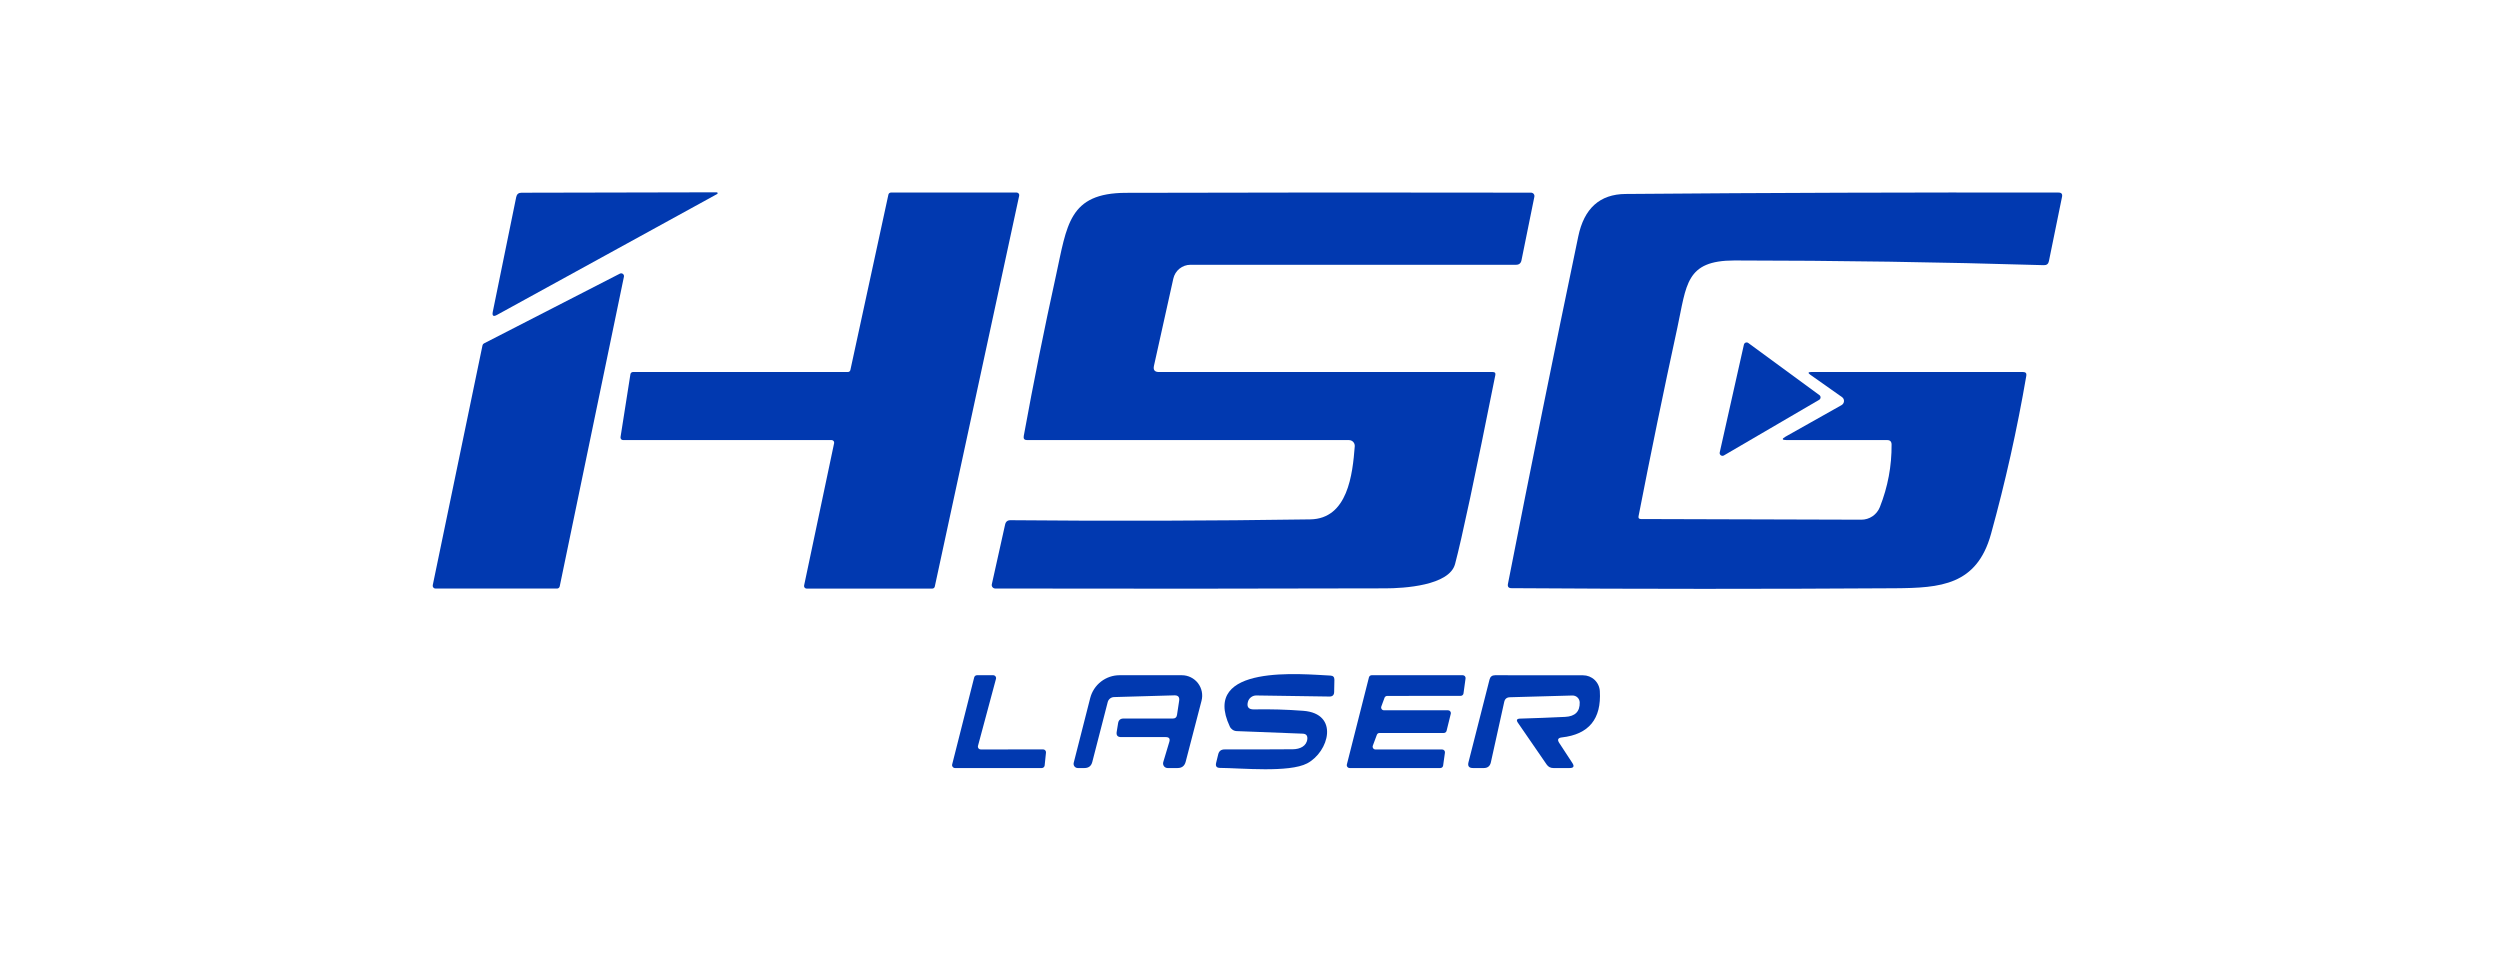
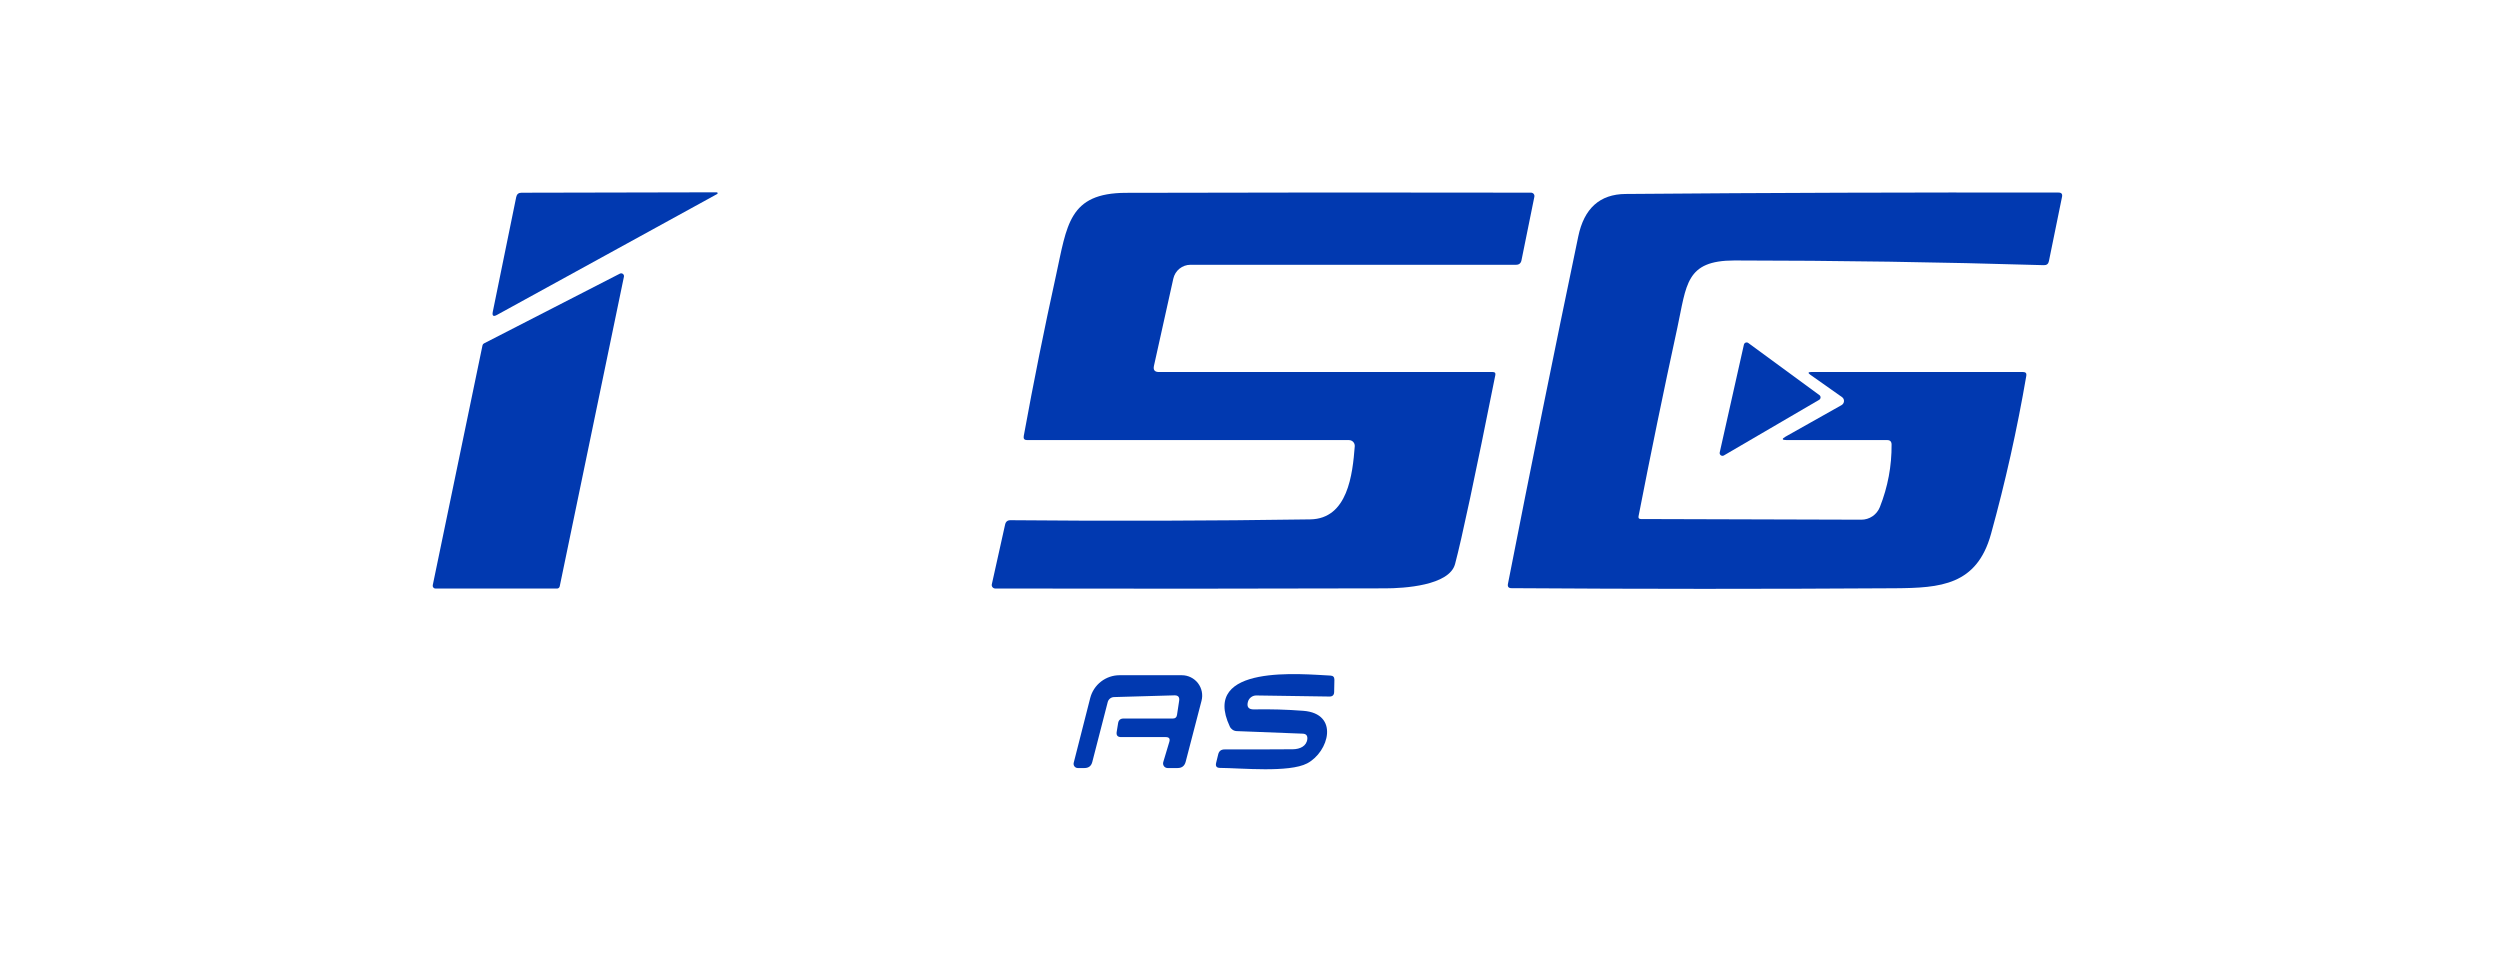
<svg xmlns="http://www.w3.org/2000/svg" width="260" height="100" viewBox="0 0 260 100" fill="none">
  <path d="M51.25 32.424L53.687 20.489C53.75 20.192 53.933 20.043 54.236 20.043L74.537 20C74.559 19.999 74.581 20.006 74.598 20.019C74.616 20.032 74.628 20.051 74.633 20.073C74.638 20.094 74.635 20.116 74.626 20.136C74.616 20.155 74.6 20.171 74.58 20.18L51.688 32.75C51.31 32.962 51.165 32.853 51.25 32.424Z" fill="#0139B0" />
-   <path d="M88.439 38.484L92.395 20.233C92.409 20.175 92.441 20.123 92.488 20.086C92.535 20.048 92.593 20.028 92.652 20.027H105.737C105.777 20.028 105.817 20.037 105.852 20.054C105.888 20.072 105.92 20.097 105.944 20.128C105.969 20.16 105.987 20.196 105.995 20.235C106.004 20.274 106.004 20.314 105.995 20.353L97.217 61.007C97.204 61.065 97.171 61.117 97.124 61.155C97.078 61.192 97.02 61.212 96.96 61.213H83.883C83.844 61.212 83.806 61.203 83.771 61.186C83.736 61.169 83.705 61.145 83.68 61.114C83.656 61.084 83.638 61.049 83.629 61.011C83.619 60.973 83.618 60.934 83.626 60.895L86.749 46.086C86.757 46.047 86.756 46.008 86.746 45.97C86.737 45.932 86.719 45.897 86.695 45.867C86.67 45.836 86.639 45.812 86.604 45.795C86.569 45.778 86.531 45.769 86.492 45.768H64.792C64.754 45.768 64.716 45.759 64.682 45.742C64.648 45.726 64.617 45.702 64.593 45.673C64.569 45.643 64.551 45.609 64.541 45.572C64.531 45.535 64.529 45.497 64.535 45.459L65.564 38.913C65.574 38.851 65.606 38.795 65.653 38.755C65.7 38.714 65.76 38.691 65.822 38.69H88.182C88.242 38.689 88.3 38.669 88.347 38.631C88.393 38.594 88.426 38.542 88.439 38.484Z" fill="#0139B0" />
  <path d="M140.894 46.422C140.901 46.339 140.89 46.255 140.864 46.176C140.837 46.097 140.793 46.025 140.737 45.964C140.68 45.902 140.612 45.853 140.535 45.82C140.459 45.786 140.376 45.77 140.293 45.77H106.821C106.535 45.77 106.418 45.63 106.469 45.349C107.488 39.755 108.603 34.201 109.816 28.686C110.974 23.401 111.137 20.072 117.1 20.055C131.149 20.015 145.192 20.009 159.23 20.037C159.282 20.037 159.335 20.049 159.382 20.072C159.43 20.095 159.471 20.128 159.504 20.169C159.537 20.211 159.561 20.259 159.572 20.31C159.584 20.361 159.584 20.415 159.573 20.466L158.234 27.073C158.171 27.382 157.983 27.537 157.668 27.537H123.81C123.394 27.537 122.99 27.68 122.666 27.942C122.341 28.204 122.115 28.57 122.025 28.978L120.009 38.056C119.918 38.479 120.089 38.691 120.524 38.691H155.257C155.474 38.691 155.56 38.797 155.514 39.008C153.421 49.488 152.025 56.038 151.327 58.657C150.727 60.914 145.965 61.189 144.06 61.189C130.543 61.229 117.023 61.234 103.501 61.206C103.446 61.204 103.393 61.191 103.345 61.167C103.296 61.143 103.254 61.109 103.22 61.067C103.186 61.025 103.163 60.977 103.15 60.925C103.138 60.874 103.137 60.82 103.149 60.768L104.53 54.556C104.599 54.247 104.788 54.096 105.097 54.101C115.496 54.199 125.887 54.17 136.269 54.015C140.181 53.955 140.67 49.305 140.894 46.422Z" fill="#0139B0" />
  <path d="M191.525 42.13C191.597 42.088 191.658 42.029 191.702 41.957C191.746 41.886 191.771 41.805 191.776 41.722C191.78 41.639 191.763 41.557 191.727 41.483C191.69 41.408 191.636 41.345 191.568 41.298L188.273 38.973C188.004 38.784 188.036 38.69 188.367 38.69H210.402C210.67 38.69 210.782 38.821 210.736 39.084C209.781 44.65 208.557 50.133 207.064 55.533C205.588 60.87 201.804 61.144 197.102 61.179C183.803 61.264 170.5 61.262 157.195 61.17C156.892 61.17 156.769 61.021 156.826 60.724C159.2 48.614 161.637 36.573 164.137 24.601C164.743 21.666 166.385 20.191 169.062 20.173C184.077 20.047 199.087 19.999 214.091 20.027C214.389 20.027 214.509 20.173 214.452 20.465L213.087 27.158C213.03 27.449 212.853 27.59 212.555 27.578C201.824 27.258 191.099 27.095 180.379 27.089C175.3 27.089 175.411 29.595 174.442 34.091C173.023 40.629 171.679 47.161 170.409 53.688C170.369 53.877 170.449 53.974 170.649 53.98L193.567 54.048C193.984 54.051 194.393 53.927 194.739 53.693C195.085 53.459 195.352 53.125 195.506 52.736C196.336 50.636 196.742 48.465 196.725 46.223C196.719 45.92 196.567 45.768 196.27 45.768H185.81C185.307 45.768 185.276 45.645 185.716 45.4L191.525 42.13Z" fill="#0139B0" />
  <path d="M57.92 61.211H45.298C45.254 61.212 45.211 61.203 45.17 61.185C45.13 61.166 45.095 61.139 45.067 61.105C45.039 61.072 45.019 61.032 45.008 60.989C44.998 60.947 44.997 60.902 45.006 60.859L50.18 35.916C50.189 35.875 50.206 35.836 50.231 35.801C50.257 35.767 50.289 35.739 50.326 35.719L64.466 28.46C64.516 28.433 64.572 28.422 64.628 28.427C64.684 28.432 64.738 28.453 64.782 28.487C64.826 28.521 64.86 28.568 64.879 28.621C64.897 28.674 64.9 28.731 64.887 28.786L58.211 60.979C58.197 61.046 58.161 61.105 58.107 61.148C58.054 61.19 57.988 61.212 57.92 61.211Z" fill="#0139B0" />
  <path d="M189.199 41.577L179.28 47.369C179.231 47.397 179.175 47.41 179.118 47.406C179.062 47.403 179.007 47.383 178.962 47.35C178.916 47.316 178.882 47.27 178.862 47.217C178.842 47.164 178.838 47.106 178.851 47.051L181.365 35.845C181.375 35.797 181.397 35.752 181.429 35.715C181.462 35.677 181.503 35.649 181.549 35.631C181.595 35.614 181.645 35.609 181.694 35.617C181.743 35.624 181.789 35.644 181.828 35.674L189.224 41.096C189.262 41.125 189.292 41.163 189.312 41.206C189.332 41.249 189.341 41.296 189.338 41.343C189.336 41.391 189.322 41.437 189.297 41.477C189.273 41.518 189.239 41.552 189.199 41.577Z" fill="#0139B0" />
-   <path d="M102.003 77.945L108.481 77.936C108.524 77.936 108.566 77.945 108.605 77.962C108.644 77.979 108.678 78.004 108.707 78.036C108.735 78.068 108.756 78.105 108.769 78.145C108.782 78.186 108.786 78.229 108.782 78.271L108.644 79.609C108.636 79.683 108.6 79.751 108.545 79.8C108.49 79.849 108.418 79.876 108.344 79.876H99.317C99.271 79.876 99.226 79.865 99.184 79.845C99.143 79.825 99.106 79.795 99.078 79.759C99.05 79.722 99.031 79.68 99.022 79.635C99.012 79.589 99.014 79.543 99.026 79.498L101.317 70.446C101.334 70.382 101.372 70.325 101.424 70.284C101.477 70.244 101.542 70.222 101.608 70.223H103.29C103.336 70.222 103.382 70.233 103.423 70.253C103.465 70.273 103.501 70.303 103.529 70.339C103.558 70.376 103.577 70.418 103.586 70.464C103.595 70.509 103.594 70.556 103.582 70.6L101.711 77.567C101.699 77.612 101.698 77.659 101.707 77.704C101.716 77.749 101.736 77.792 101.764 77.828C101.792 77.865 101.828 77.894 101.87 77.915C101.911 77.935 101.957 77.945 102.003 77.945Z" fill="#0139B0" />
  <path d="M115.202 73.02L113.597 79.249C113.489 79.667 113.217 79.876 112.782 79.876H112.087C112.02 79.875 111.955 79.859 111.895 79.83C111.835 79.8 111.783 79.757 111.742 79.704C111.702 79.651 111.674 79.589 111.661 79.524C111.648 79.459 111.65 79.391 111.667 79.326L113.383 72.591C113.558 71.913 113.953 71.313 114.505 70.885C115.058 70.456 115.738 70.223 116.437 70.223H122.907C123.232 70.222 123.552 70.297 123.843 70.44C124.134 70.583 124.389 70.791 124.587 71.048C124.785 71.305 124.922 71.604 124.986 71.922C125.05 72.24 125.04 72.569 124.958 72.883L123.31 79.223C123.196 79.658 122.916 79.876 122.469 79.876H121.431C121.358 79.876 121.286 79.859 121.221 79.826C121.155 79.794 121.098 79.746 121.054 79.687C121.01 79.628 120.98 79.559 120.967 79.486C120.953 79.413 120.956 79.338 120.976 79.266L121.611 77.147C121.709 76.821 121.586 76.658 121.242 76.658H116.6C116.229 76.658 116.074 76.475 116.137 76.109L116.283 75.208C116.334 74.888 116.523 74.727 116.849 74.727H121.98C122.232 74.727 122.375 74.602 122.409 74.35L122.632 72.883C122.69 72.494 122.524 72.305 122.135 72.316L115.854 72.496C115.703 72.501 115.558 72.555 115.44 72.649C115.323 72.743 115.239 72.874 115.202 73.02Z" fill="#0139B0" />
  <path d="M135.543 73.924C139.318 74.216 138.211 78.197 135.946 79.39C134.067 80.377 129.116 79.879 126.868 79.862C126.53 79.856 126.399 79.687 126.473 79.356L126.688 78.472C126.768 78.117 126.991 77.94 127.357 77.94C129.737 77.945 132.105 77.94 134.462 77.923C135.199 77.914 135.894 77.597 135.963 76.85C135.992 76.496 135.829 76.312 135.474 76.301L128.618 76.035C128.466 76.03 128.318 75.982 128.191 75.897C128.064 75.812 127.962 75.694 127.898 75.555C124.817 68.99 135.525 70.132 138.366 70.26C138.646 70.272 138.783 70.418 138.777 70.698L138.752 71.968C138.746 72.288 138.58 72.445 138.254 72.44L130.66 72.328C130.456 72.326 130.257 72.393 130.097 72.518C129.936 72.643 129.823 72.818 129.777 73.015C129.651 73.529 129.857 73.784 130.394 73.778C132.116 73.744 133.832 73.793 135.543 73.924Z" fill="#0139B0" />
-   <path d="M143.932 73.869H150.599C150.643 73.869 150.686 73.879 150.726 73.899C150.766 73.918 150.8 73.946 150.828 73.981C150.855 74.016 150.874 74.056 150.883 74.099C150.893 74.142 150.892 74.187 150.882 74.23L150.444 76.006C150.429 76.069 150.393 76.126 150.341 76.166C150.29 76.207 150.227 76.229 150.161 76.229H143.468C143.409 76.229 143.351 76.246 143.302 76.28C143.253 76.314 143.215 76.362 143.194 76.418L142.773 77.55C142.757 77.594 142.751 77.642 142.757 77.689C142.763 77.736 142.78 77.781 142.807 77.82C142.834 77.859 142.87 77.89 142.912 77.912C142.954 77.934 143.001 77.945 143.048 77.945H149.981C150.023 77.945 150.065 77.953 150.103 77.971C150.142 77.988 150.176 78.013 150.204 78.045C150.232 78.077 150.252 78.114 150.264 78.155C150.276 78.195 150.279 78.238 150.273 78.28L150.084 79.627C150.074 79.696 150.038 79.76 149.985 79.806C149.931 79.852 149.863 79.876 149.792 79.876H140.354C140.31 79.876 140.266 79.865 140.227 79.846C140.187 79.827 140.152 79.799 140.125 79.764C140.098 79.729 140.079 79.689 140.069 79.646C140.06 79.603 140.06 79.558 140.071 79.515L142.37 70.446C142.385 70.384 142.42 70.328 142.47 70.288C142.519 70.248 142.581 70.225 142.645 70.223H152.126C152.168 70.222 152.21 70.231 152.249 70.248C152.287 70.266 152.321 70.291 152.349 70.323C152.377 70.355 152.397 70.392 152.409 70.433C152.421 70.473 152.424 70.516 152.418 70.557L152.203 72.119C152.193 72.189 152.158 72.252 152.104 72.298C152.05 72.344 151.982 72.368 151.912 72.368L144.266 72.376C144.207 72.376 144.149 72.394 144.1 72.428C144.05 72.461 144.013 72.509 143.992 72.565L143.657 73.475C143.641 73.519 143.635 73.567 143.641 73.614C143.647 73.66 143.664 73.705 143.691 73.744C143.718 73.783 143.754 73.815 143.796 73.837C143.838 73.858 143.885 73.87 143.932 73.869Z" fill="#0139B0" />
-   <path d="M162.161 77.267L163.525 79.352C163.754 79.701 163.659 79.876 163.242 79.876H161.551C161.254 79.876 161.022 79.755 160.856 79.515L157.862 75.165C157.673 74.89 157.745 74.747 158.076 74.736C159.667 74.69 161.234 74.63 162.778 74.556C163.814 74.504 164.317 74.001 164.289 73.046C164.285 72.949 164.263 72.853 164.223 72.765C164.182 72.677 164.125 72.597 164.054 72.531C163.983 72.465 163.9 72.413 163.809 72.38C163.718 72.346 163.622 72.33 163.525 72.333L157.021 72.514C156.701 72.525 156.506 72.688 156.438 73.003L155.048 79.292C154.956 79.681 154.713 79.876 154.318 79.876H153.186C152.774 79.876 152.619 79.675 152.722 79.275L154.91 70.677C154.985 70.374 155.179 70.223 155.494 70.223L164.64 70.231C165.084 70.231 165.511 70.4 165.834 70.704C166.158 71.008 166.354 71.425 166.382 71.87C166.559 74.77 165.241 76.378 162.427 76.692C162.026 76.738 161.938 76.93 162.161 77.267Z" fill="#0139B0" />
</svg>